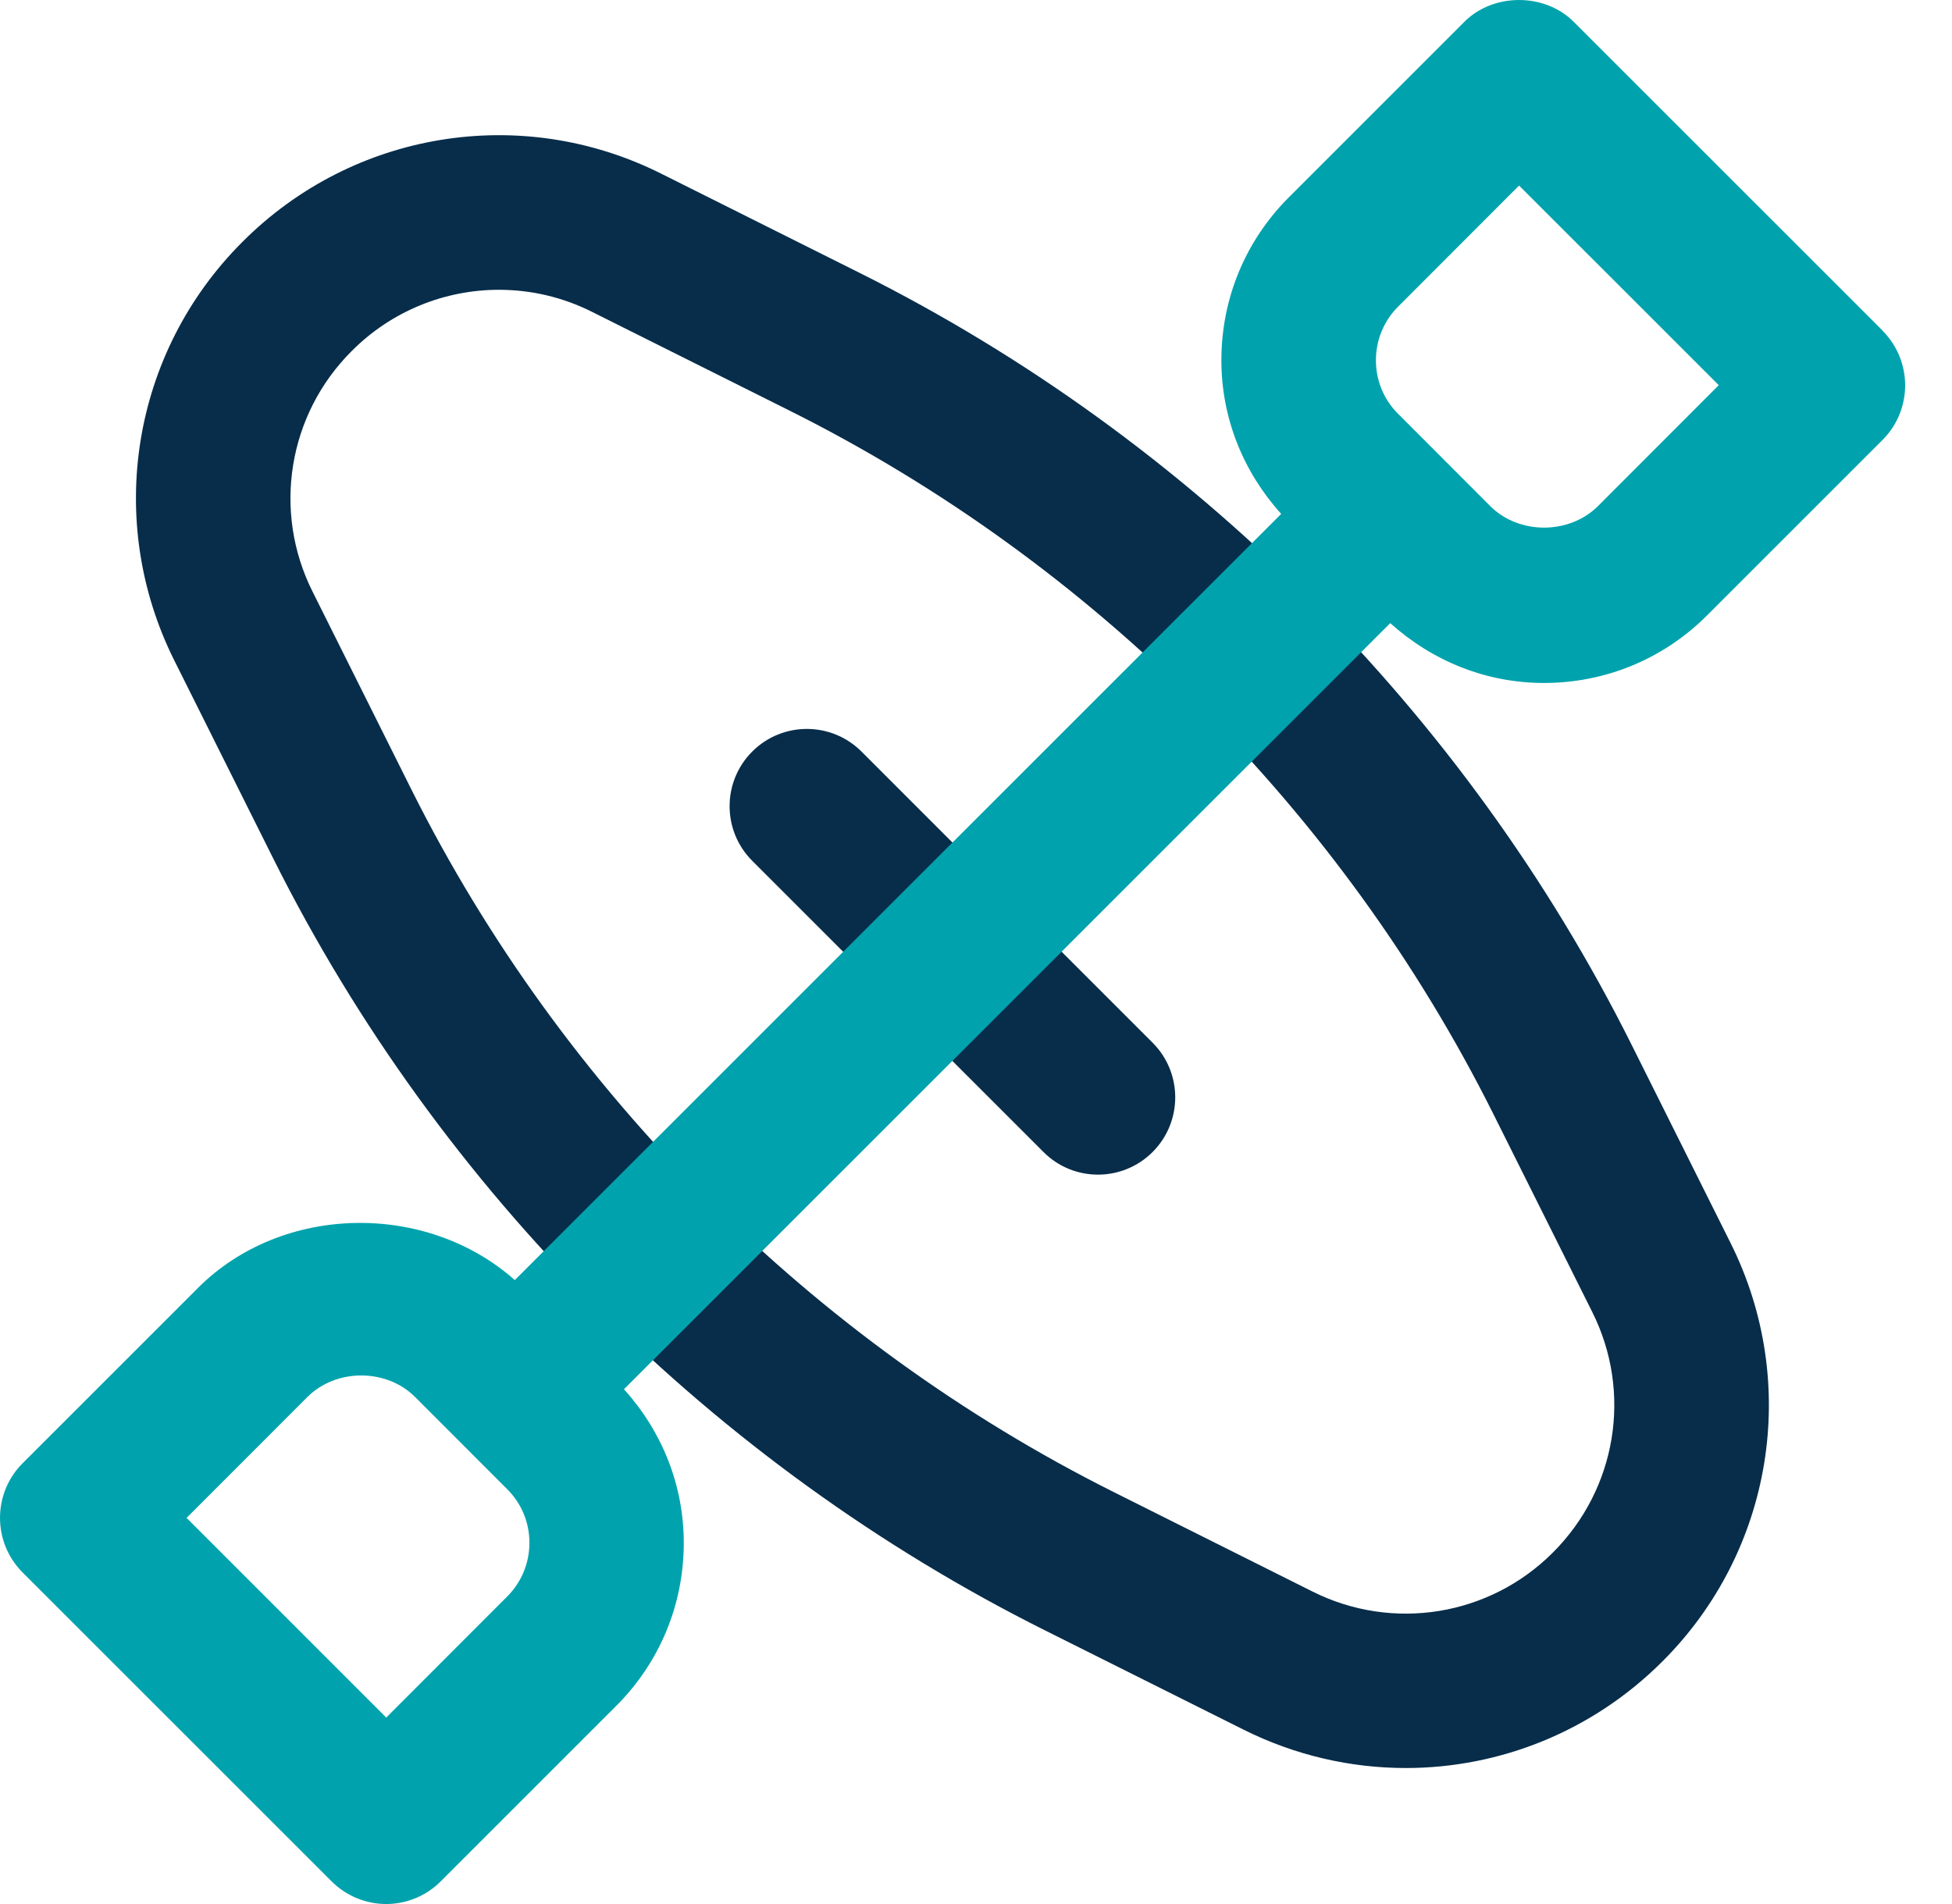
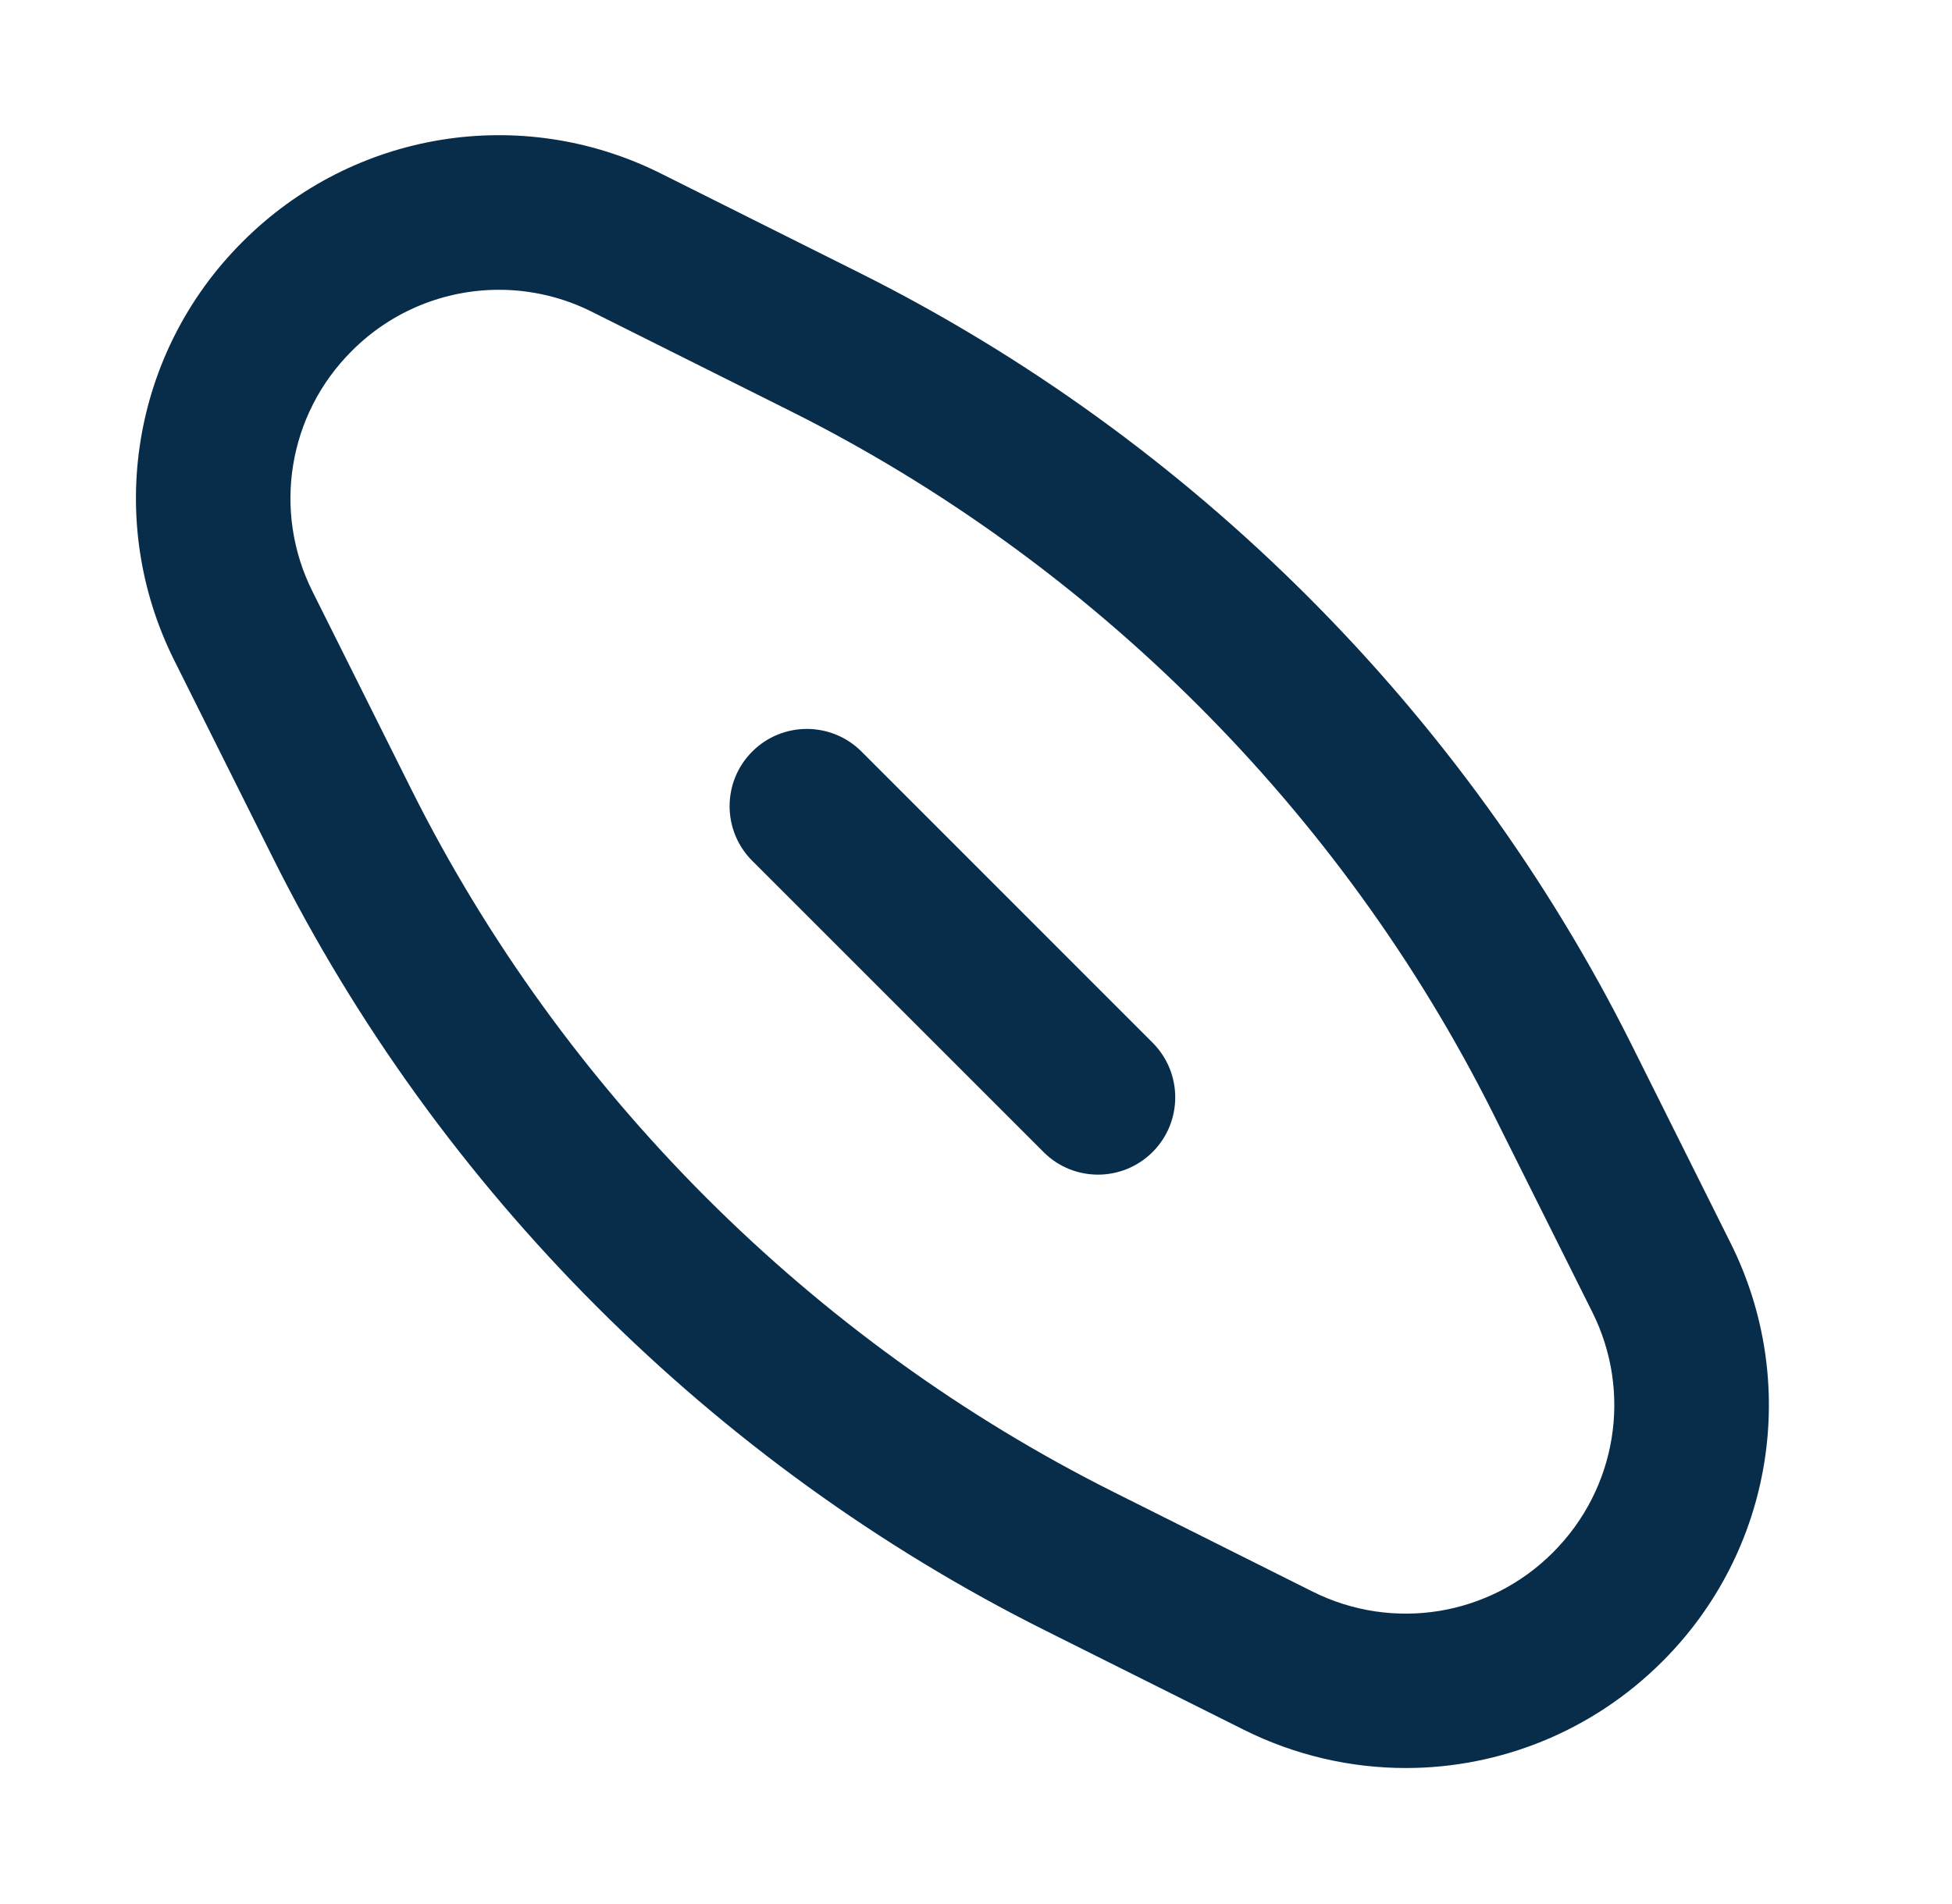
<svg xmlns="http://www.w3.org/2000/svg" width="41" height="40" viewBox="0 0 41 40" fill="none">
  <path d="M36.349 26.113L34.264 21.936C30.781 14.971 25.025 9.218 18.06 5.735L13.887 3.648C10.948 2.175 7.418 2.754 5.099 5.075L5.088 5.086C2.767 7.405 2.194 10.937 3.66 13.873L5.746 18.049C9.228 25.015 14.984 30.768 21.949 34.251L26.122 36.338C27.206 36.879 28.372 37.143 29.527 37.143C31.504 37.143 33.45 36.373 34.921 34.9C37.242 32.581 37.816 29.049 36.349 26.113ZM32.615 32.618C31.285 33.95 29.258 34.279 27.573 33.438L23.401 31.35C17.059 28.177 11.82 22.938 8.648 16.6L6.563 12.425C5.72 10.74 6.051 8.711 7.381 7.381L7.392 7.37C8.231 6.529 9.347 6.088 10.481 6.088C11.143 6.088 11.813 6.239 12.434 6.551L16.607 8.638C22.949 11.811 28.188 17.05 31.359 23.388L33.444 27.563C34.288 29.248 33.959 31.277 32.615 32.618ZM24.21 21.906C24.843 22.54 24.843 23.567 24.21 24.201C23.894 24.517 23.479 24.677 23.063 24.677C22.648 24.677 22.233 24.519 21.917 24.201L15.8 18.084C15.166 17.45 15.166 16.423 15.8 15.789C16.433 15.155 17.461 15.155 18.095 15.789L24.21 21.906Z" fill="#082D4A" />
-   <path d="M39.543 6.946L33.053 0.457C32.444 -0.153 31.366 -0.151 30.759 0.457L27.073 4.143C26.158 5.058 25.654 6.273 25.654 7.569C25.654 8.778 26.108 9.907 26.91 10.796L10.813 26.892C8.957 25.244 5.931 25.287 4.161 27.054L0.475 30.74C-0.158 31.374 -0.158 32.401 0.475 33.035L6.965 39.524C7.27 39.829 7.683 40 8.111 40C8.539 40 8.955 39.829 9.257 39.524L12.943 35.838C13.858 34.923 14.362 33.708 14.362 32.412C14.362 31.203 13.908 30.074 13.106 29.185L29.201 13.091C30.092 13.892 31.221 14.348 32.428 14.348C33.722 14.348 34.94 13.844 35.855 12.929L39.541 9.243C40.174 8.609 40.174 7.582 39.541 6.948L39.543 6.946ZM10.65 33.543L8.113 36.083L3.919 31.888L6.456 29.349C7.062 28.745 8.115 28.745 8.719 29.349L10.653 31.285C10.956 31.586 11.12 31.986 11.12 32.412C11.12 32.838 10.953 33.242 10.65 33.543ZM33.564 10.632C32.958 11.235 31.905 11.235 31.301 10.632L29.368 8.696C29.065 8.395 28.9 7.995 28.9 7.569C28.9 7.143 29.067 6.738 29.37 6.438L31.907 3.898L36.101 8.092L33.564 10.632Z" fill="#00A3AD" />
</svg>